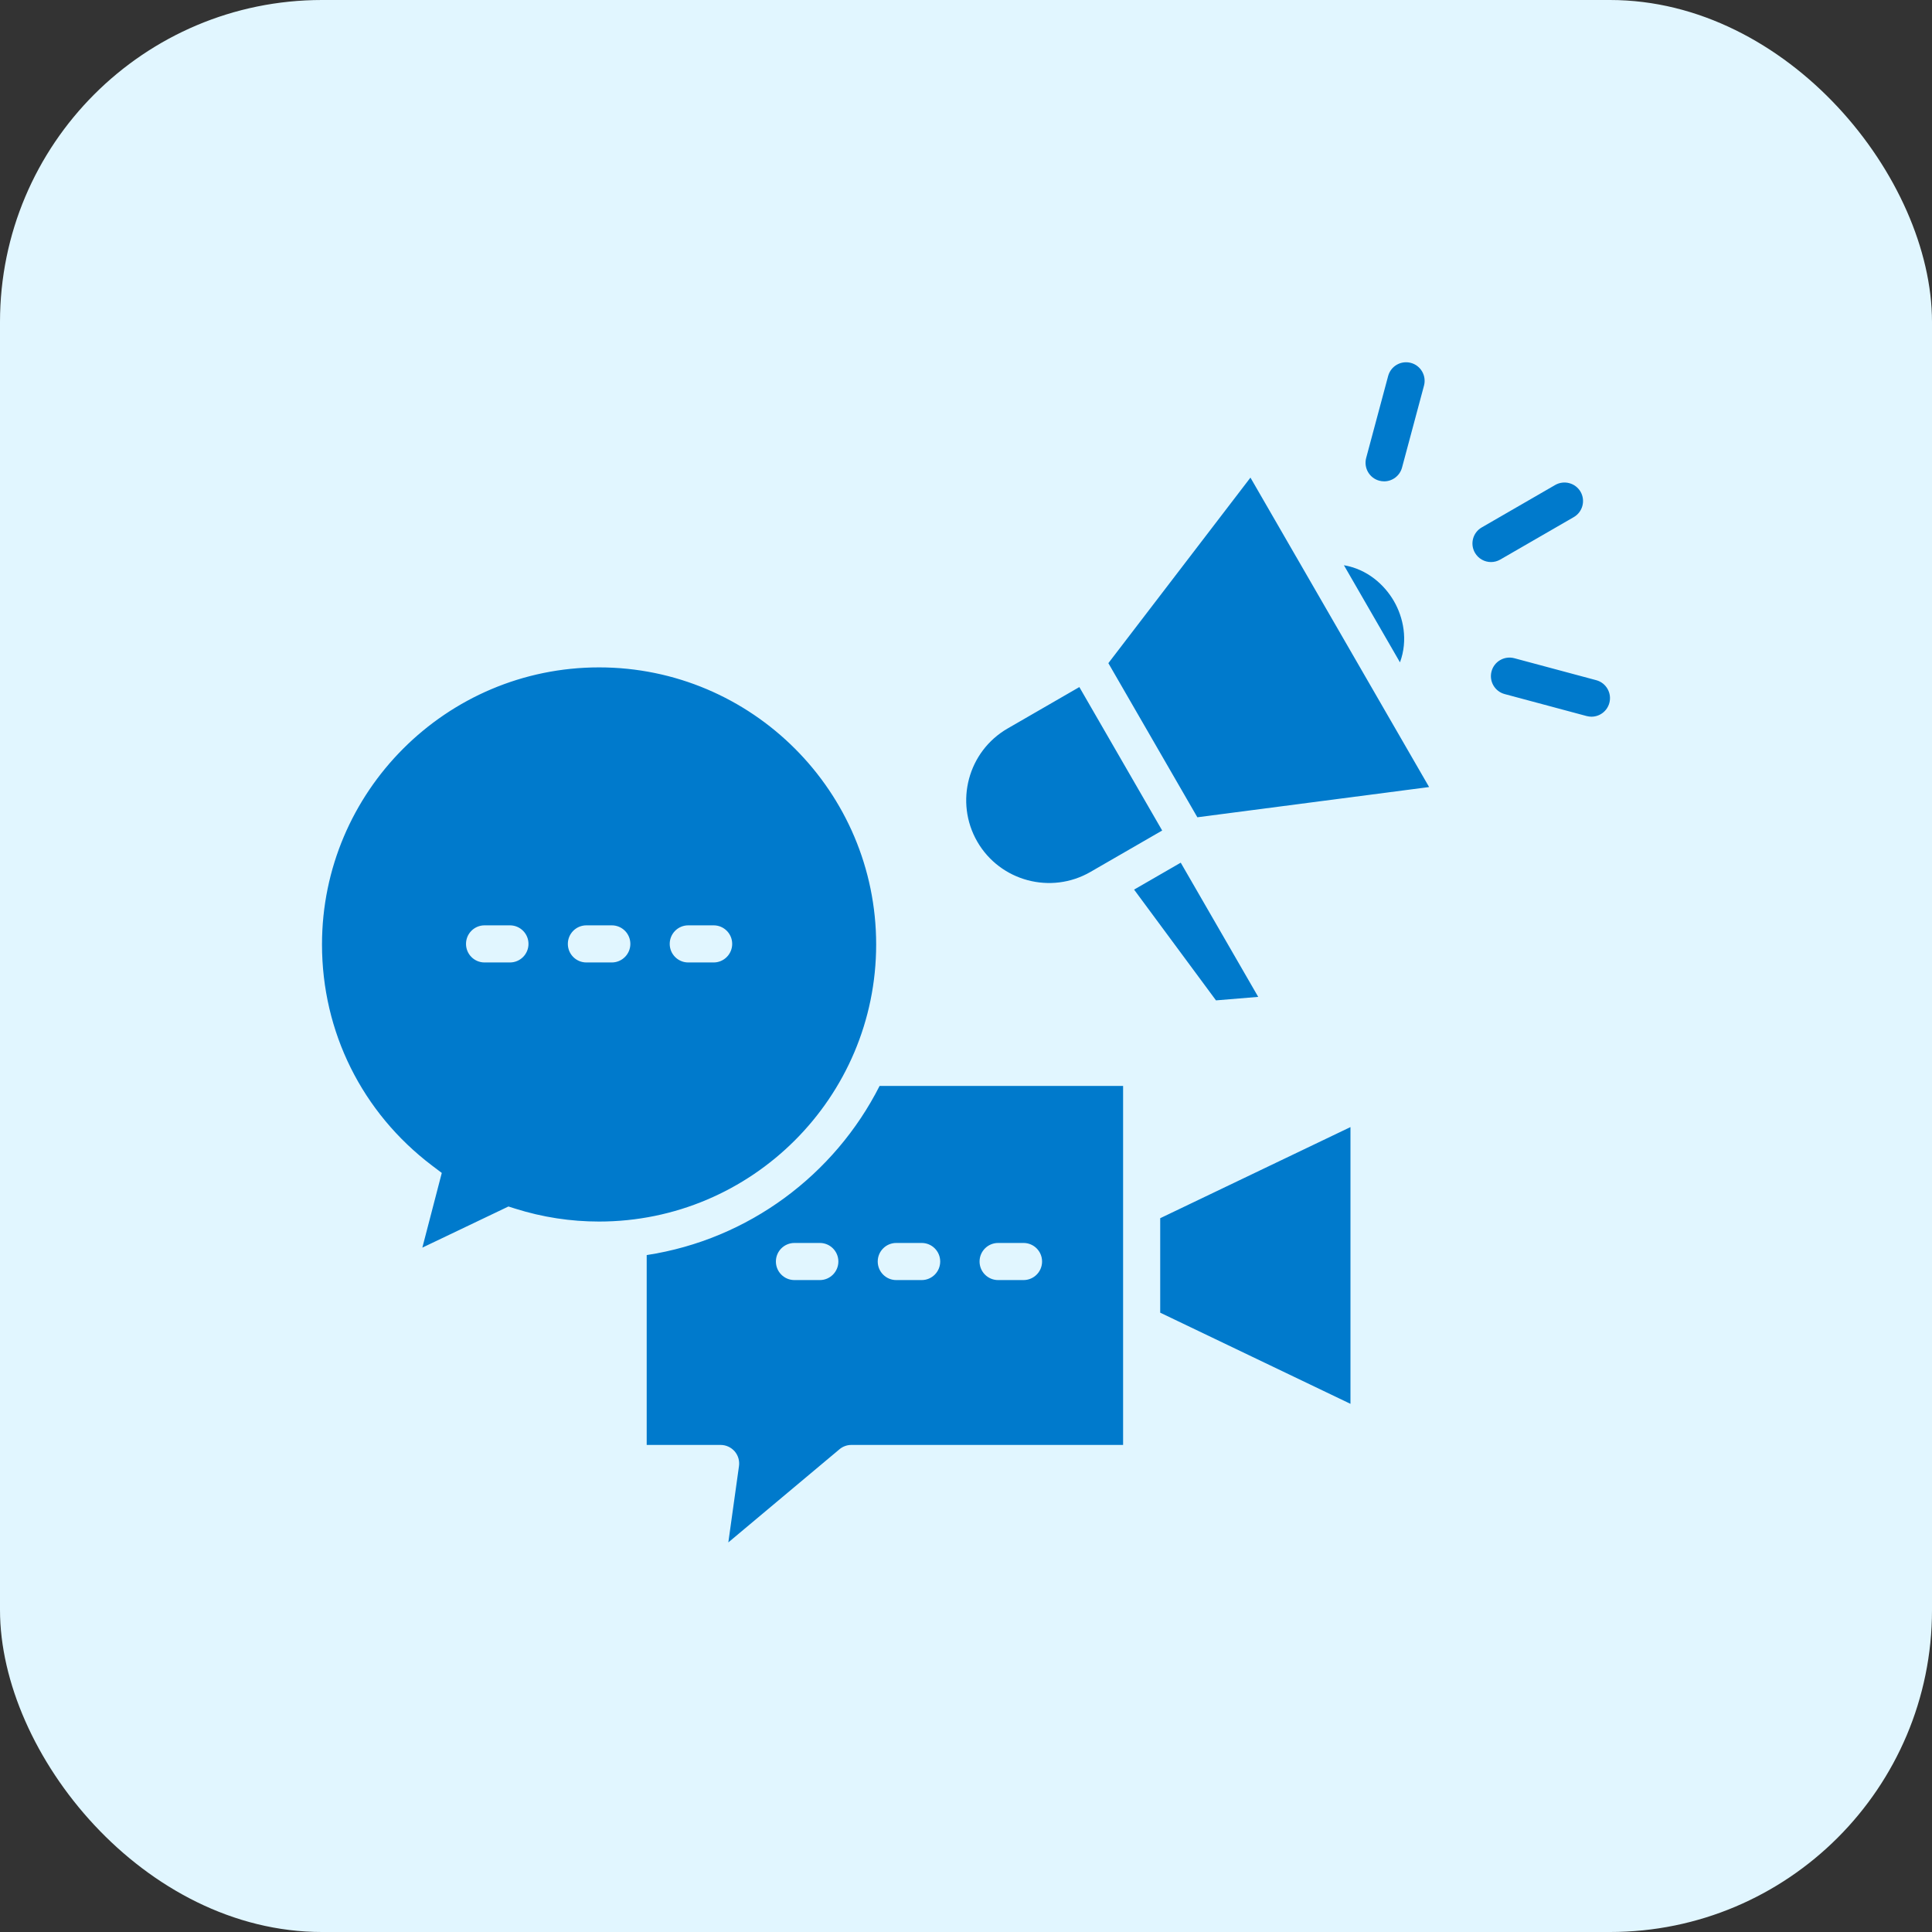
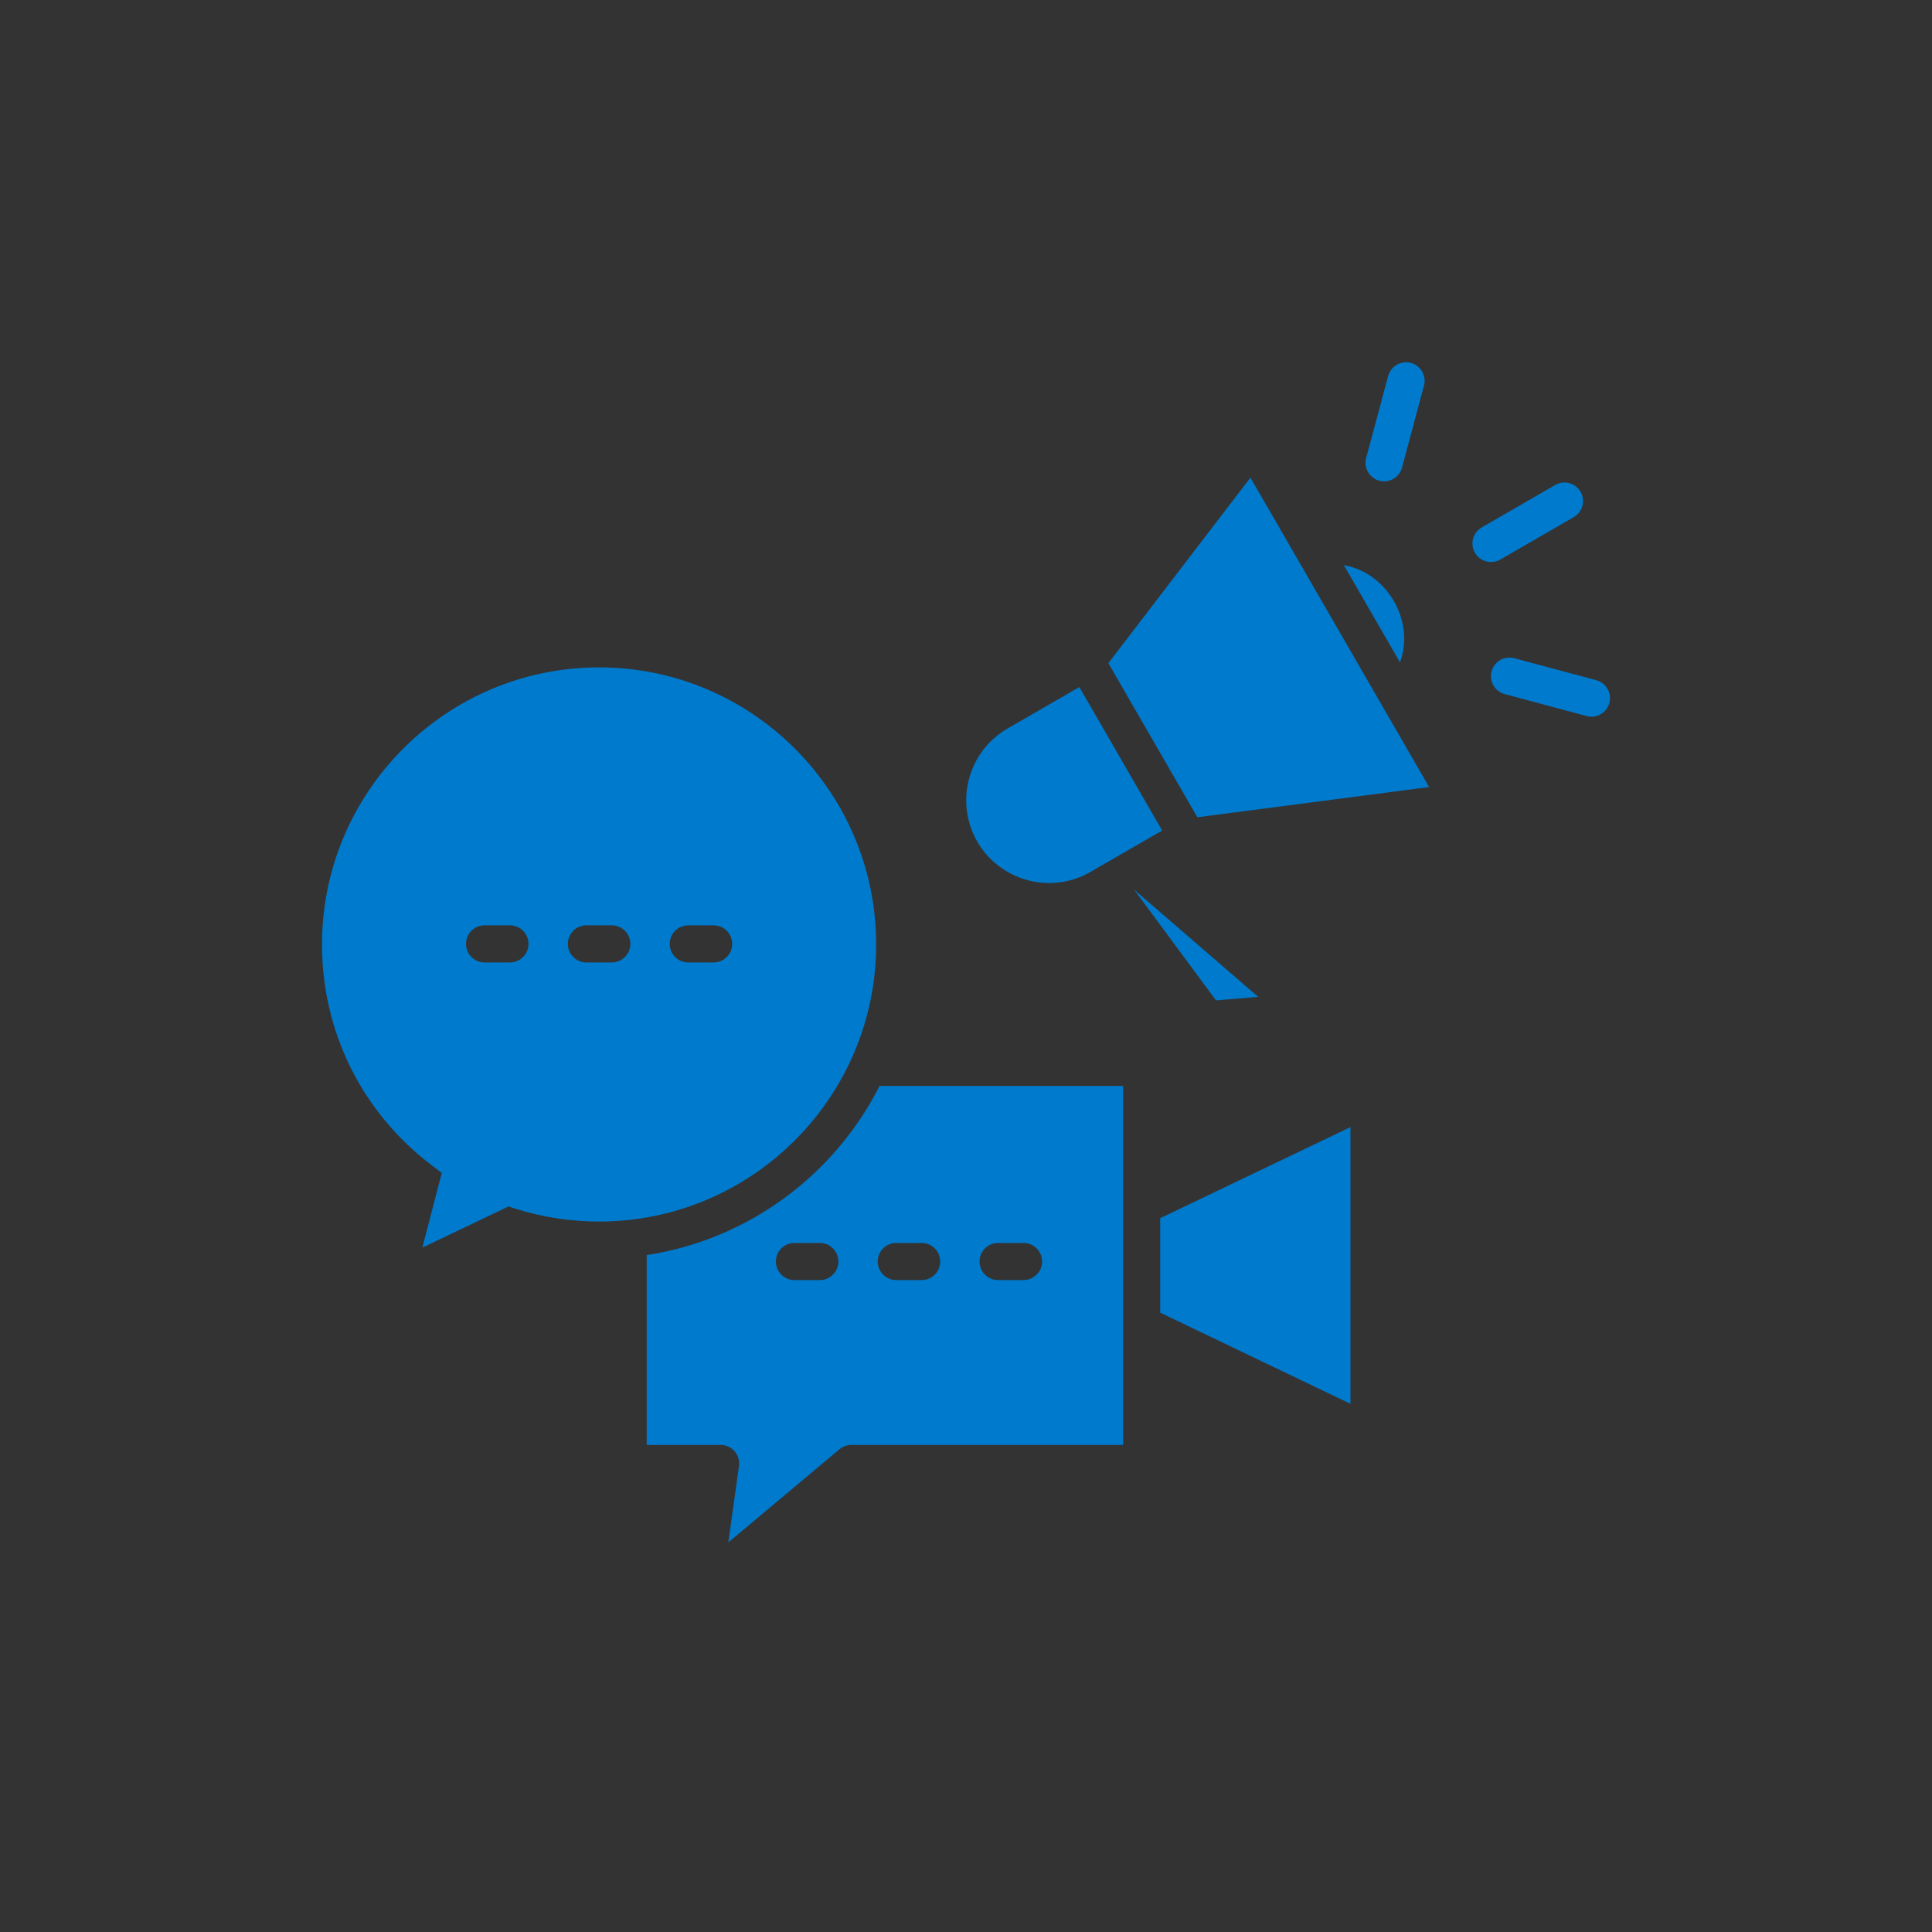
<svg xmlns="http://www.w3.org/2000/svg" width="48" height="48" viewBox="0 0 48 48" fill="none">
  <rect x="0" y="0" width="48" height="48" fill="#333333" stroke="none" />
  <g id="Icon Shapes">
-     <rect width="48" height="48" rx="8" fill="#E1F6FF" />
-     <path id="Vector" d="M28.825 30.266L33.552 28.002V34.878L28.825 32.613V30.266ZM21.853 26.98H27.903V29.976V32.903V35.899H21.152C21.044 35.899 20.939 35.937 20.856 36.007L18.095 38.321L18.36 36.423C18.378 36.291 18.339 36.158 18.251 36.057C18.163 35.957 18.037 35.899 17.903 35.899H16.067V31.182C18.6 30.794 20.735 29.187 21.853 26.98ZM20.829 31.342C20.829 31.087 20.623 30.881 20.369 30.881H19.738C19.483 30.881 19.277 31.087 19.277 31.342C19.277 31.597 19.483 31.803 19.738 31.803H20.369C20.623 31.803 20.829 31.596 20.829 31.342ZM24.337 31.342C24.337 31.597 24.543 31.803 24.798 31.803H25.429C25.684 31.803 25.89 31.597 25.89 31.342C25.89 31.087 25.684 30.881 25.429 30.881H24.798C24.544 30.881 24.337 31.087 24.337 31.342ZM21.807 31.342C21.807 31.597 22.013 31.803 22.267 31.803H22.899C23.153 31.803 23.359 31.597 23.359 31.342C23.359 31.087 23.153 30.881 22.899 30.881H22.267C22.013 30.881 21.807 31.087 21.807 31.342ZM31.26 24.767L29.335 21.433L28.176 22.102L30.211 24.854L31.26 24.767ZM34.631 14.934C34.397 14.529 33.971 14.142 33.389 14.043L34.782 16.456C34.987 15.902 34.865 15.338 34.631 14.934ZM27.092 21.663L27.263 21.564L28.874 20.634L26.816 17.07L25.034 18.099C24.051 18.666 23.713 19.927 24.28 20.91C24.848 21.893 26.109 22.23 27.092 21.663ZM14.884 30.349C14.175 30.349 13.476 30.241 12.806 30.03L12.632 29.975L10.493 30.997L10.976 29.141L10.731 28.956C8.996 27.64 8 25.639 8 23.465C8 19.669 11.088 16.581 14.884 16.581C18.68 16.581 21.768 19.669 21.768 23.465C21.768 27.261 18.68 30.349 14.884 30.349ZM13.13 23.451C13.13 23.196 12.924 22.99 12.669 22.99H12.038C11.784 22.99 11.578 23.196 11.578 23.451C11.578 23.706 11.784 23.912 12.038 23.912H12.669C12.924 23.912 13.13 23.705 13.13 23.451ZM15.661 23.451C15.661 23.196 15.455 22.99 15.2 22.99H14.569C14.314 22.99 14.108 23.196 14.108 23.451C14.108 23.706 14.314 23.912 14.569 23.912H15.2C15.454 23.912 15.661 23.705 15.661 23.451ZM18.191 23.451C18.191 23.196 17.985 22.99 17.731 22.99H17.099C16.845 22.99 16.639 23.196 16.639 23.451C16.639 23.706 16.845 23.912 17.099 23.912H17.731C17.985 23.912 18.191 23.705 18.191 23.451ZM34.37 17.587L32.203 13.833C32.203 13.832 32.202 13.832 32.202 13.832L31.067 11.866L27.537 16.476L29.748 20.305L35.506 19.554L34.371 17.589C34.371 17.588 34.371 17.587 34.37 17.587ZM34.268 11.943C34.308 11.953 34.348 11.959 34.388 11.959C34.591 11.959 34.778 11.823 34.833 11.617L35.379 9.58C35.444 9.335 35.299 9.082 35.053 9.016C34.807 8.95 34.554 9.096 34.488 9.342L33.942 11.378C33.877 11.624 34.022 11.877 34.268 11.943ZM39.658 16.899L37.622 16.353C37.376 16.288 37.123 16.433 37.057 16.679C36.991 16.925 37.137 17.178 37.383 17.244L39.419 17.79C39.459 17.8 39.499 17.806 39.539 17.806C39.743 17.806 39.929 17.67 39.984 17.464C40.05 17.218 39.904 16.965 39.658 16.899ZM37.274 13.902L39.099 12.848C39.32 12.721 39.395 12.439 39.269 12.218C39.141 11.998 38.859 11.923 38.639 12.049L36.813 13.104C36.593 13.231 36.517 13.512 36.644 13.733C36.729 13.881 36.884 13.964 37.043 13.964C37.122 13.964 37.201 13.944 37.274 13.902Z" fill="#007ACC" />
+     <path id="Vector" d="M28.825 30.266L33.552 28.002V34.878L28.825 32.613V30.266ZM21.853 26.98H27.903V29.976V32.903V35.899H21.152C21.044 35.899 20.939 35.937 20.856 36.007L18.095 38.321L18.36 36.423C18.378 36.291 18.339 36.158 18.251 36.057C18.163 35.957 18.037 35.899 17.903 35.899H16.067V31.182C18.6 30.794 20.735 29.187 21.853 26.98ZM20.829 31.342C20.829 31.087 20.623 30.881 20.369 30.881H19.738C19.483 30.881 19.277 31.087 19.277 31.342C19.277 31.597 19.483 31.803 19.738 31.803H20.369C20.623 31.803 20.829 31.596 20.829 31.342ZM24.337 31.342C24.337 31.597 24.543 31.803 24.798 31.803H25.429C25.684 31.803 25.89 31.597 25.89 31.342C25.89 31.087 25.684 30.881 25.429 30.881H24.798C24.544 30.881 24.337 31.087 24.337 31.342ZM21.807 31.342C21.807 31.597 22.013 31.803 22.267 31.803H22.899C23.153 31.803 23.359 31.597 23.359 31.342C23.359 31.087 23.153 30.881 22.899 30.881H22.267C22.013 30.881 21.807 31.087 21.807 31.342ZM31.26 24.767L28.176 22.102L30.211 24.854L31.26 24.767ZM34.631 14.934C34.397 14.529 33.971 14.142 33.389 14.043L34.782 16.456C34.987 15.902 34.865 15.338 34.631 14.934ZM27.092 21.663L27.263 21.564L28.874 20.634L26.816 17.07L25.034 18.099C24.051 18.666 23.713 19.927 24.28 20.91C24.848 21.893 26.109 22.23 27.092 21.663ZM14.884 30.349C14.175 30.349 13.476 30.241 12.806 30.03L12.632 29.975L10.493 30.997L10.976 29.141L10.731 28.956C8.996 27.64 8 25.639 8 23.465C8 19.669 11.088 16.581 14.884 16.581C18.68 16.581 21.768 19.669 21.768 23.465C21.768 27.261 18.68 30.349 14.884 30.349ZM13.13 23.451C13.13 23.196 12.924 22.99 12.669 22.99H12.038C11.784 22.99 11.578 23.196 11.578 23.451C11.578 23.706 11.784 23.912 12.038 23.912H12.669C12.924 23.912 13.13 23.705 13.13 23.451ZM15.661 23.451C15.661 23.196 15.455 22.99 15.2 22.99H14.569C14.314 22.99 14.108 23.196 14.108 23.451C14.108 23.706 14.314 23.912 14.569 23.912H15.2C15.454 23.912 15.661 23.705 15.661 23.451ZM18.191 23.451C18.191 23.196 17.985 22.99 17.731 22.99H17.099C16.845 22.99 16.639 23.196 16.639 23.451C16.639 23.706 16.845 23.912 17.099 23.912H17.731C17.985 23.912 18.191 23.705 18.191 23.451ZM34.37 17.587L32.203 13.833C32.203 13.832 32.202 13.832 32.202 13.832L31.067 11.866L27.537 16.476L29.748 20.305L35.506 19.554L34.371 17.589C34.371 17.588 34.371 17.587 34.37 17.587ZM34.268 11.943C34.308 11.953 34.348 11.959 34.388 11.959C34.591 11.959 34.778 11.823 34.833 11.617L35.379 9.58C35.444 9.335 35.299 9.082 35.053 9.016C34.807 8.95 34.554 9.096 34.488 9.342L33.942 11.378C33.877 11.624 34.022 11.877 34.268 11.943ZM39.658 16.899L37.622 16.353C37.376 16.288 37.123 16.433 37.057 16.679C36.991 16.925 37.137 17.178 37.383 17.244L39.419 17.79C39.459 17.8 39.499 17.806 39.539 17.806C39.743 17.806 39.929 17.67 39.984 17.464C40.05 17.218 39.904 16.965 39.658 16.899ZM37.274 13.902L39.099 12.848C39.32 12.721 39.395 12.439 39.269 12.218C39.141 11.998 38.859 11.923 38.639 12.049L36.813 13.104C36.593 13.231 36.517 13.512 36.644 13.733C36.729 13.881 36.884 13.964 37.043 13.964C37.122 13.964 37.201 13.944 37.274 13.902Z" fill="#007ACC" />
  </g>
</svg>